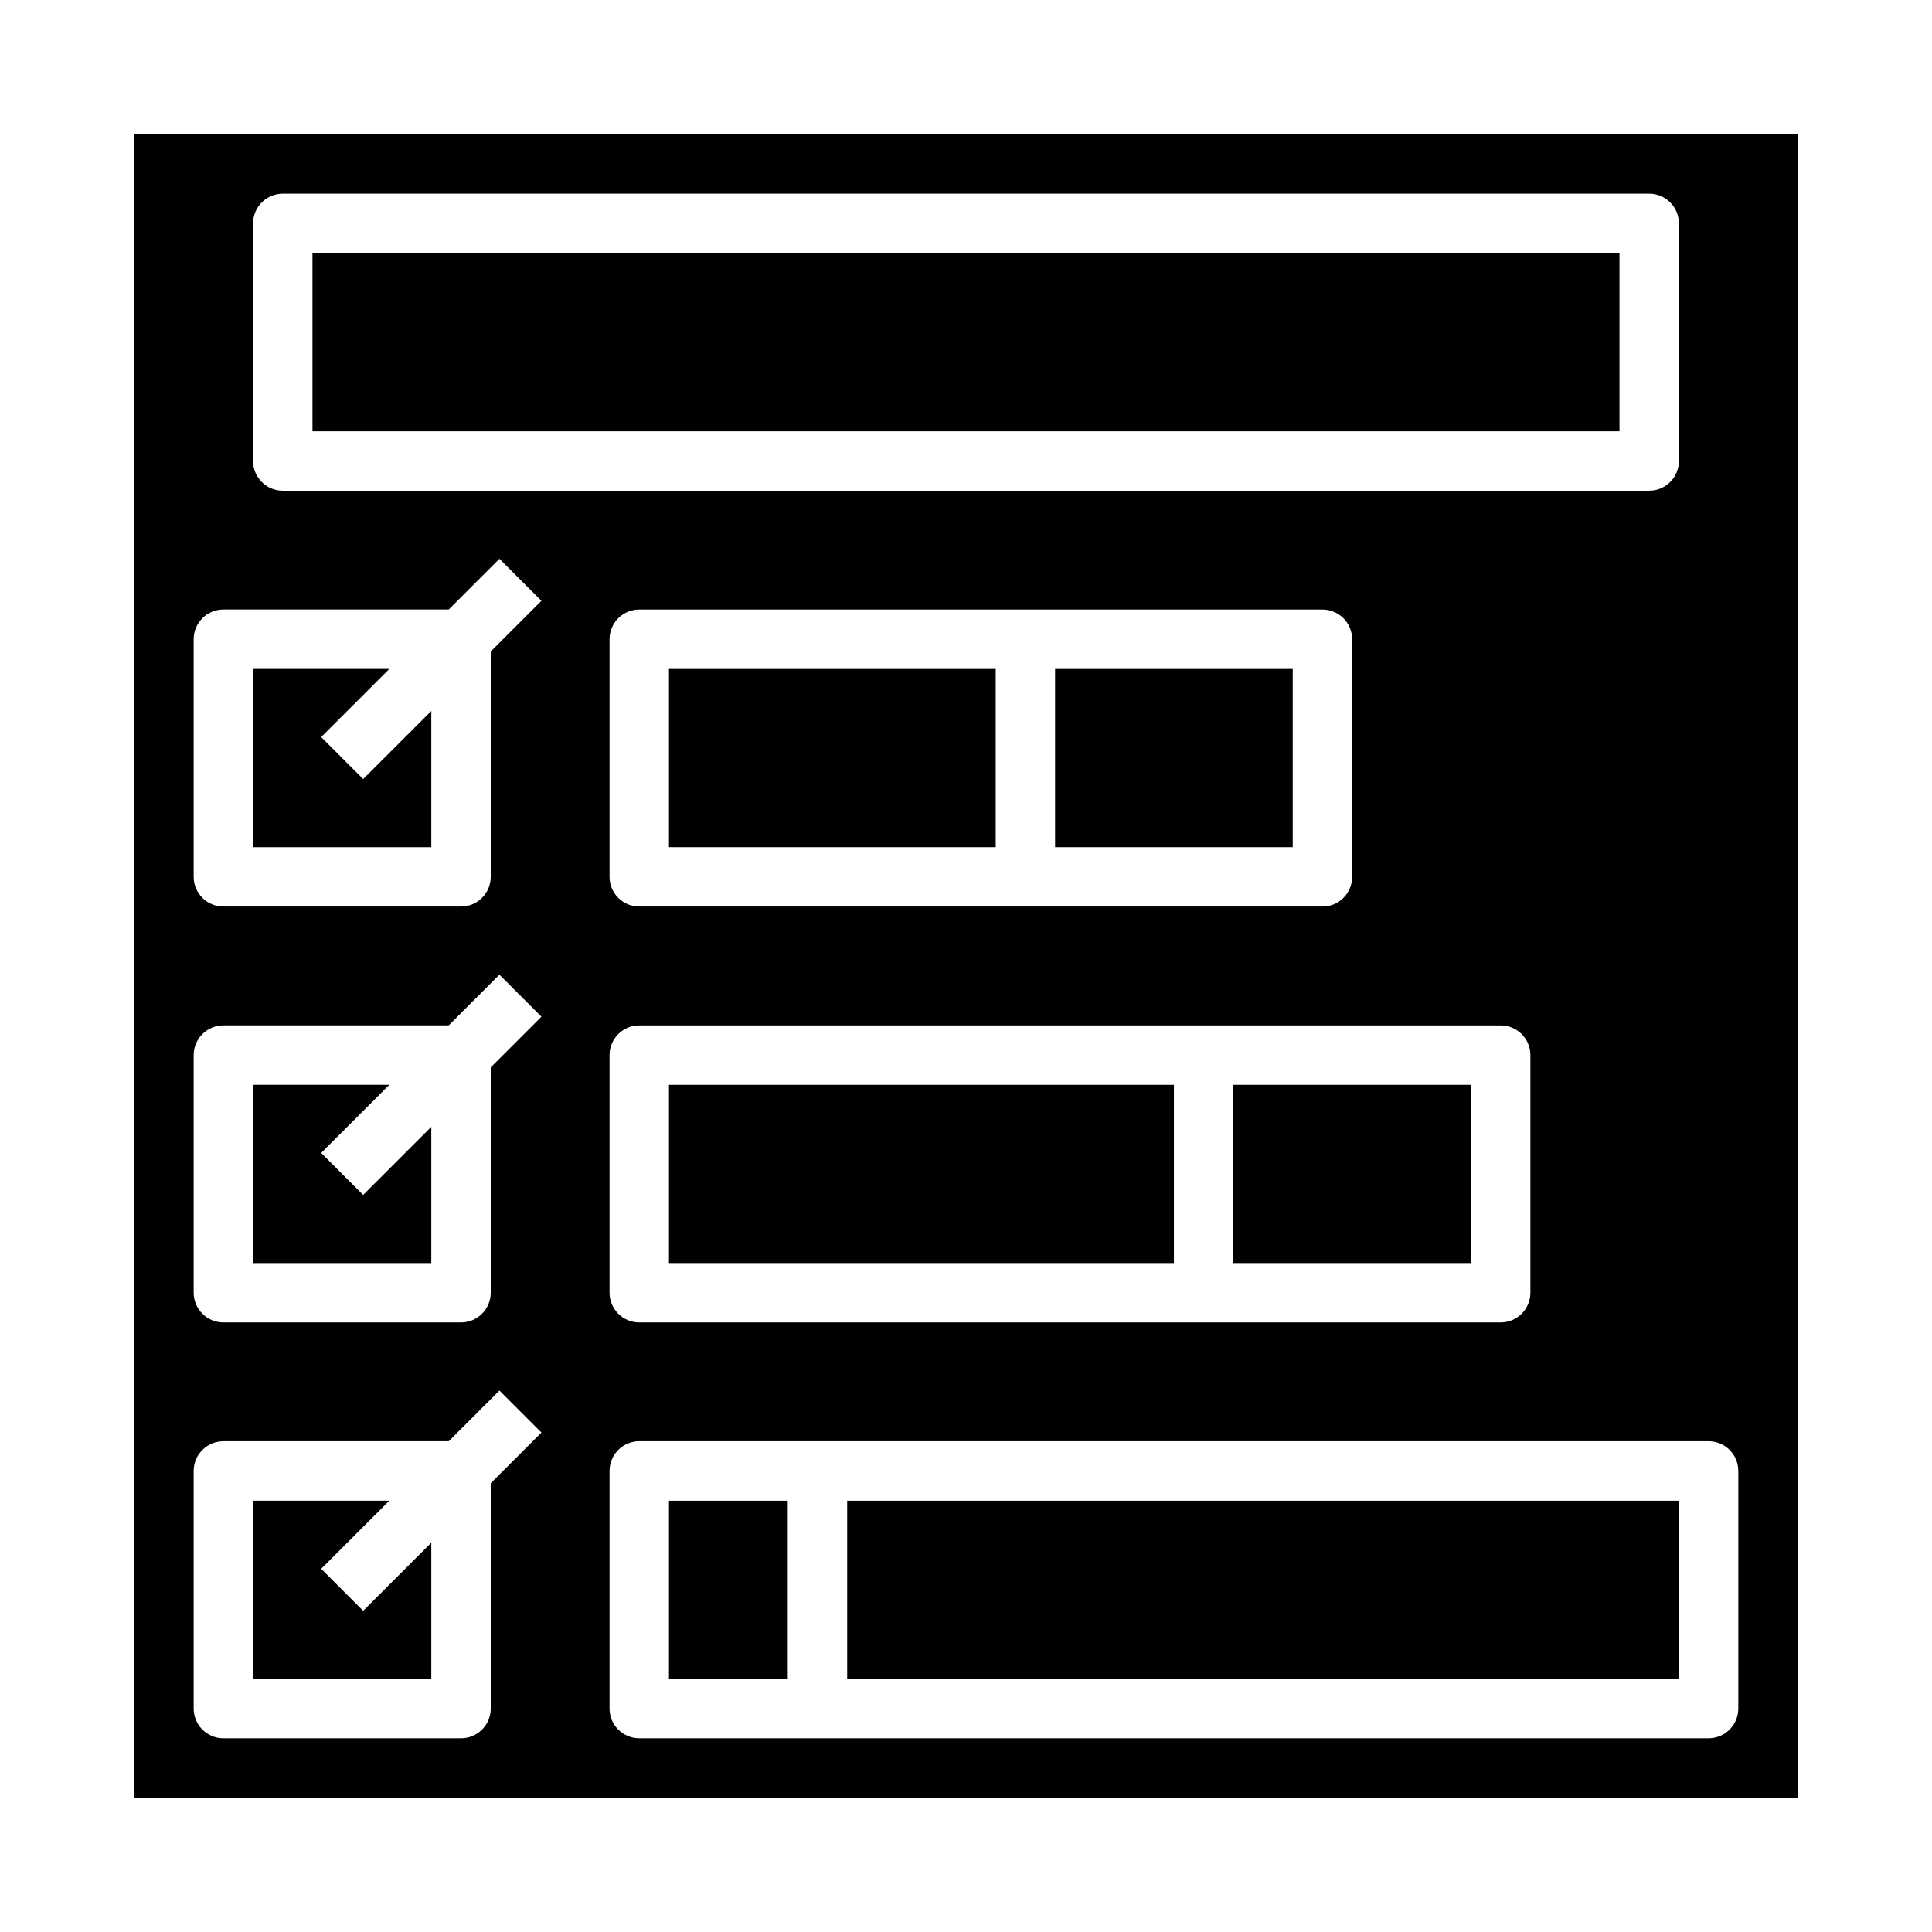
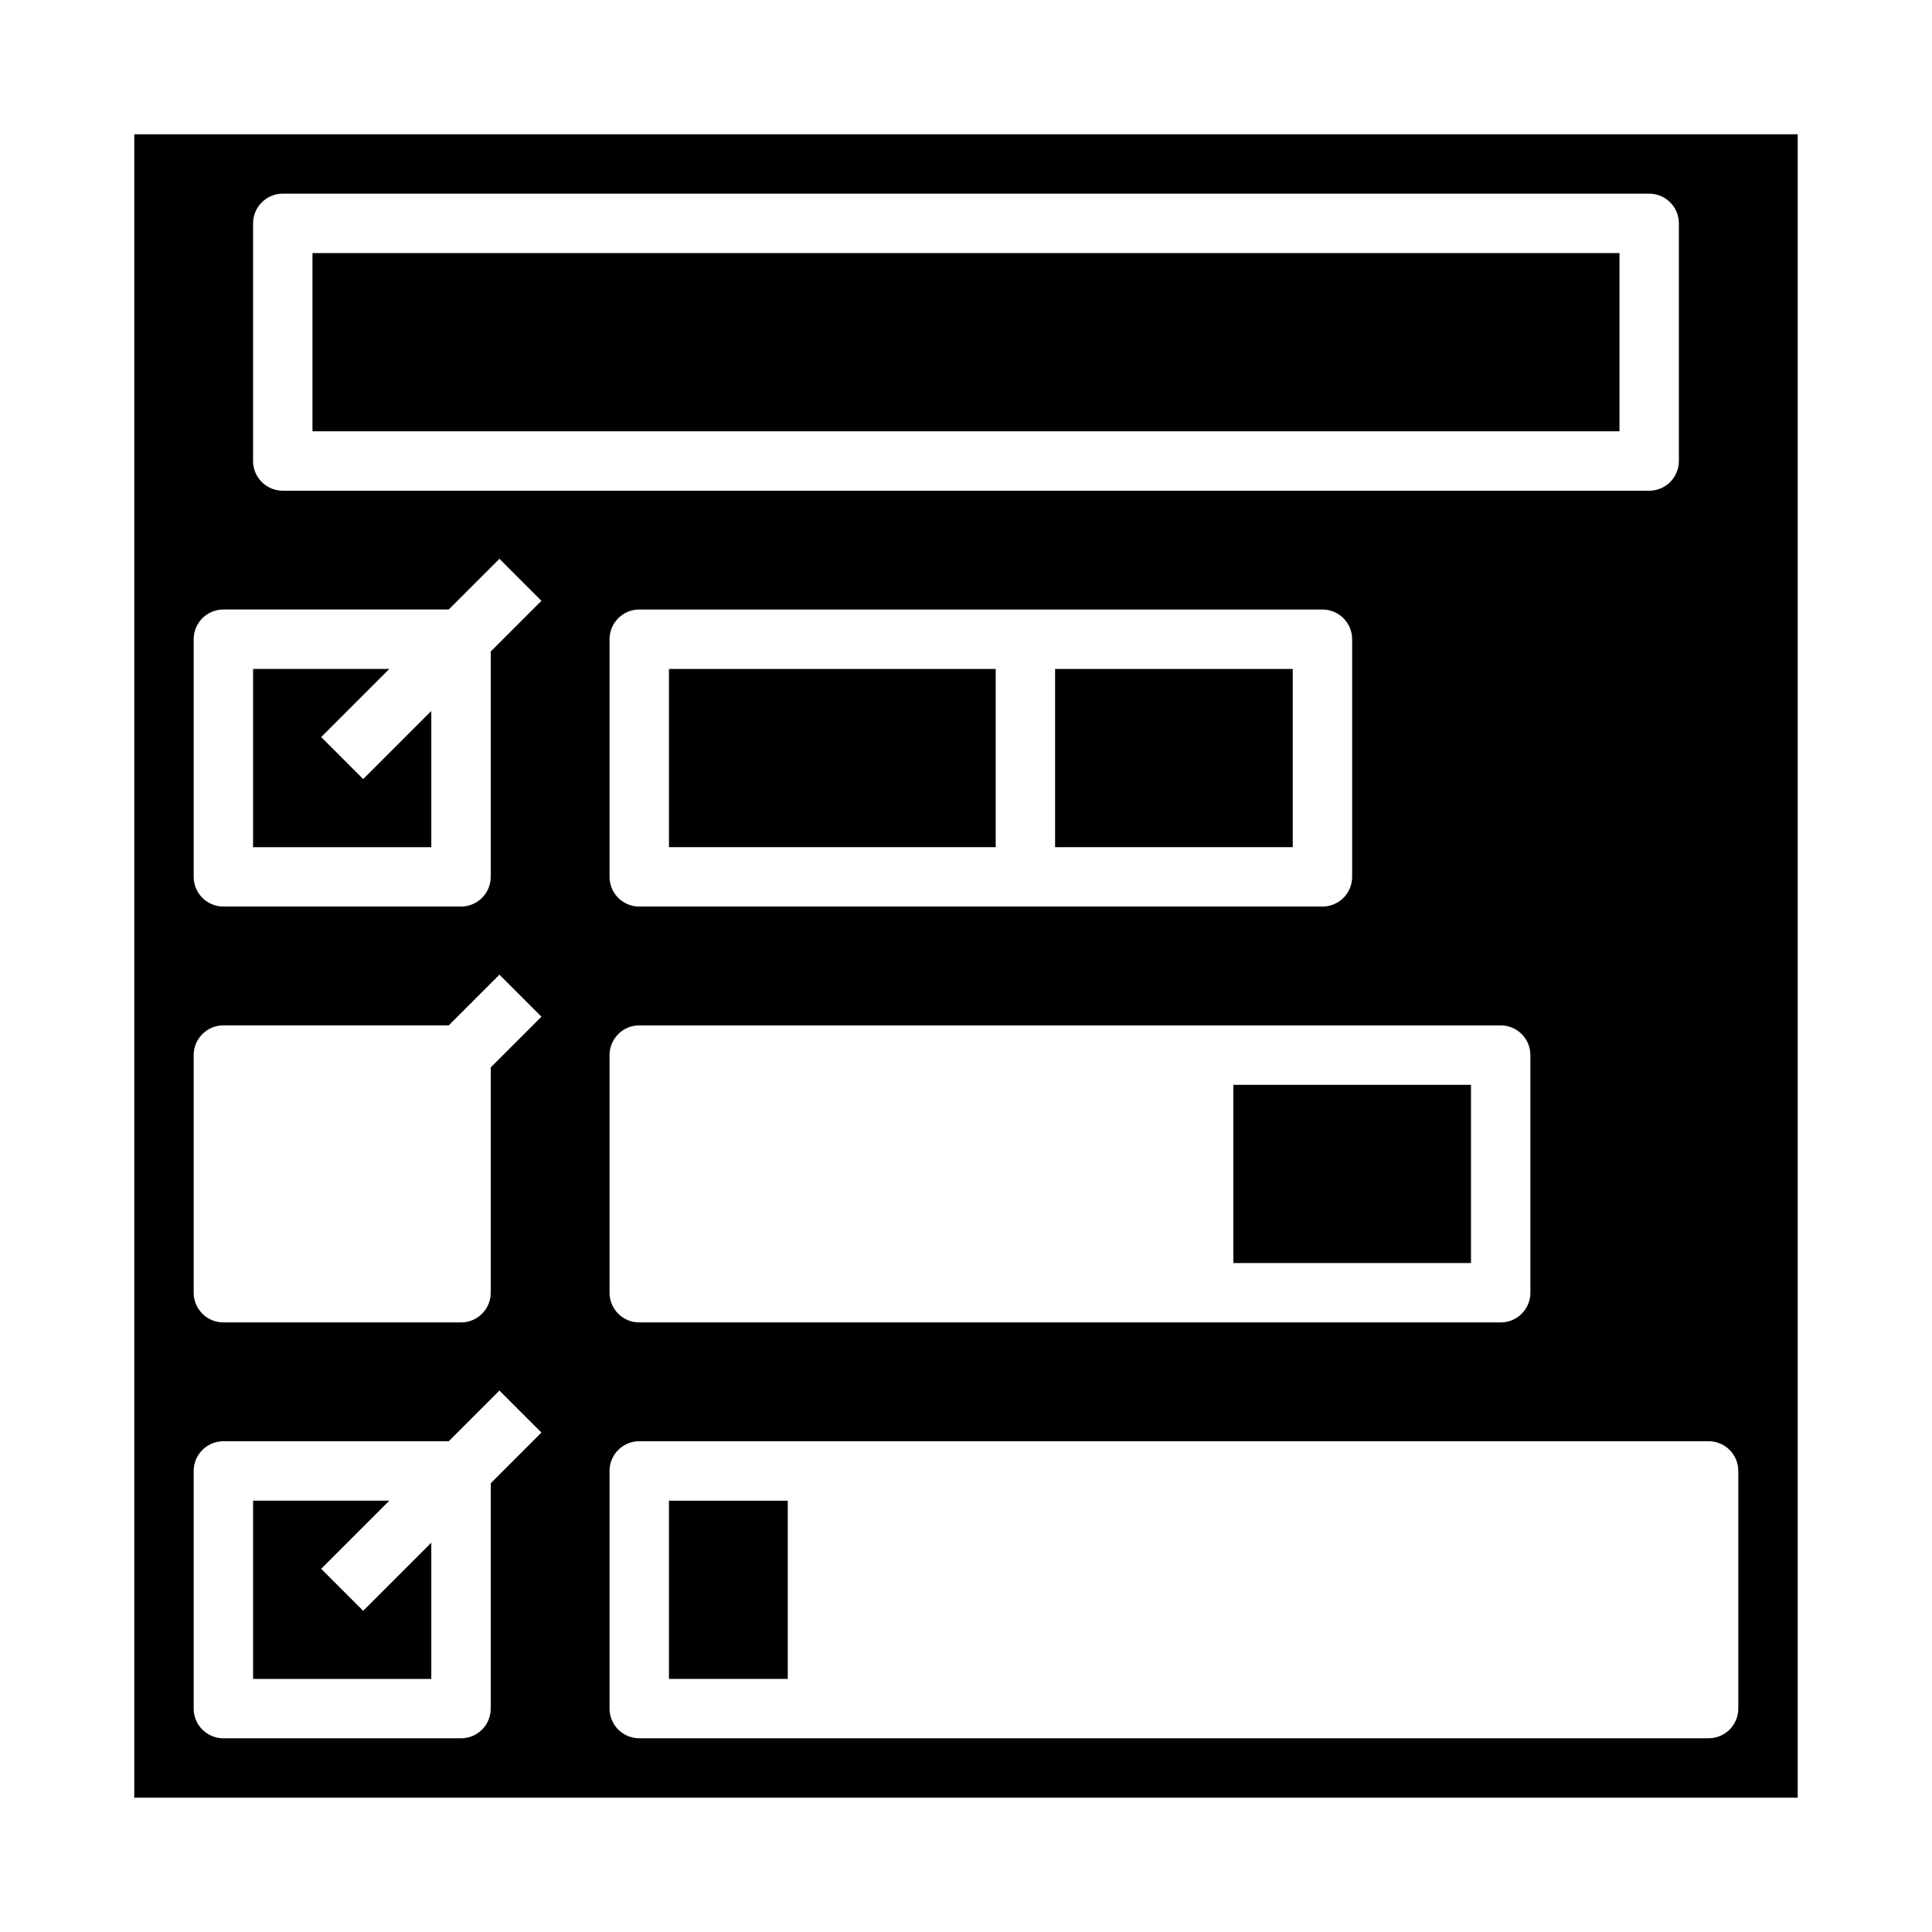
<svg xmlns="http://www.w3.org/2000/svg" fill="#000000" width="800px" height="800px" version="1.1" viewBox="144 144 512 512">
  <g>
    <path d="m423.61 321.28h62.977v47.23h-62.977z" />
    <path d="m321.28 321.28h86.594v47.23h-86.594z" />
    <path d="m229.12 559.75 18.051-18.051h-36.102v47.23h47.23v-36.102l-18.051 18.051z" />
-     <path d="m321.28 431.49h133.82v47.23h-133.82z" />
    <path d="m470.85 431.49h62.977v47.23h-62.977z" />
    <path d="m226.81 211.07h346.37v47.23h-346.37z" />
-     <path d="m229.12 449.54 18.051-18.051h-36.102v47.23h47.23v-36.102l-18.051 18.051z" />
    <path d="m321.28 541.7h31.488v47.23h-31.488z" />
-     <path d="m368.51 541.7h220.42v47.23h-220.42z" />
    <path d="m229.12 339.33 18.051-18.051h-36.102v47.234h47.23v-36.102l-18.051 18.051z" />
    <path d="m179.58 179.58v440.83h440.83v-440.83zm31.488 23.617c0-2.09 0.828-4.094 2.305-5.566 1.477-1.477 3.481-2.309 5.566-2.309h362.11c2.09 0 4.09 0.832 5.566 2.309 1.477 1.473 2.305 3.477 2.305 5.566v62.977c0 2.086-0.828 4.09-2.305 5.566-1.477 1.477-3.477 2.305-5.566 2.305h-362.11c-2.086 0-4.09-0.828-5.566-2.305-1.477-1.477-2.305-3.481-2.305-5.566zm102.34 212.54h228.29c2.086 0 4.09 0.828 5.566 2.305 1.477 1.477 2.305 3.481 2.305 5.566v62.977c0 2.09-0.828 4.09-2.305 5.566-1.477 1.477-3.481 2.309-5.566 2.305h-228.29c-2.09 0.004-4.09-0.828-5.566-2.305-1.477-1.477-2.305-3.477-2.305-5.566v-62.977c0-2.086 0.828-4.09 2.305-5.566 1.477-1.477 3.477-2.305 5.566-2.305zm-7.871-39.359v-62.977c0-2.09 0.828-4.09 2.305-5.566 1.477-1.477 3.477-2.305 5.566-2.305h181.05c2.09 0 4.094 0.828 5.57 2.305 1.477 1.477 2.305 3.477 2.305 5.566v62.977c0 2.086-0.828 4.09-2.305 5.566-1.477 1.477-3.481 2.305-5.57 2.305h-181.05c-2.09 0-4.09-0.828-5.566-2.305-1.477-1.477-2.305-3.481-2.305-5.566zm-31.488 160.7v59.719c0 2.086-0.828 4.09-2.305 5.566-1.477 1.477-3.481 2.305-5.566 2.305h-62.977c-2.09 0-4.094-0.828-5.566-2.305-1.477-1.477-2.309-3.481-2.309-5.566v-62.977c0-2.09 0.832-4.094 2.309-5.566 1.473-1.477 3.477-2.309 5.566-2.309h59.715l13.438-13.438 11.133 11.133zm0-110.21v59.715c0 2.09-0.828 4.09-2.305 5.566-1.477 1.477-3.481 2.309-5.566 2.305h-62.977c-2.09 0.004-4.094-0.828-5.566-2.305-1.477-1.477-2.309-3.477-2.309-5.566v-62.977c0-2.086 0.832-4.09 2.309-5.566 1.473-1.477 3.477-2.305 5.566-2.305h59.715l13.438-13.438 11.133 11.133zm0-110.21v59.715c0 2.086-0.828 4.09-2.305 5.566-1.477 1.477-3.481 2.305-5.566 2.305h-62.977c-2.09 0-4.094-0.828-5.566-2.305-1.477-1.477-2.309-3.481-2.309-5.566v-62.977c0-2.09 0.832-4.09 2.309-5.566 1.473-1.477 3.477-2.305 5.566-2.305h59.715l13.438-13.438 11.133 11.129zm330.62 280.13c0 2.086-0.828 4.09-2.305 5.566-1.477 1.477-3.481 2.305-5.566 2.305h-283.39c-2.09 0-4.09-0.828-5.566-2.305-1.477-1.477-2.305-3.481-2.305-5.566v-62.977c0-2.09 0.828-4.094 2.305-5.566 1.477-1.477 3.477-2.309 5.566-2.309h283.39c2.086 0 4.09 0.832 5.566 2.309 1.477 1.473 2.305 3.477 2.305 5.566z" />
  </g>
</svg>